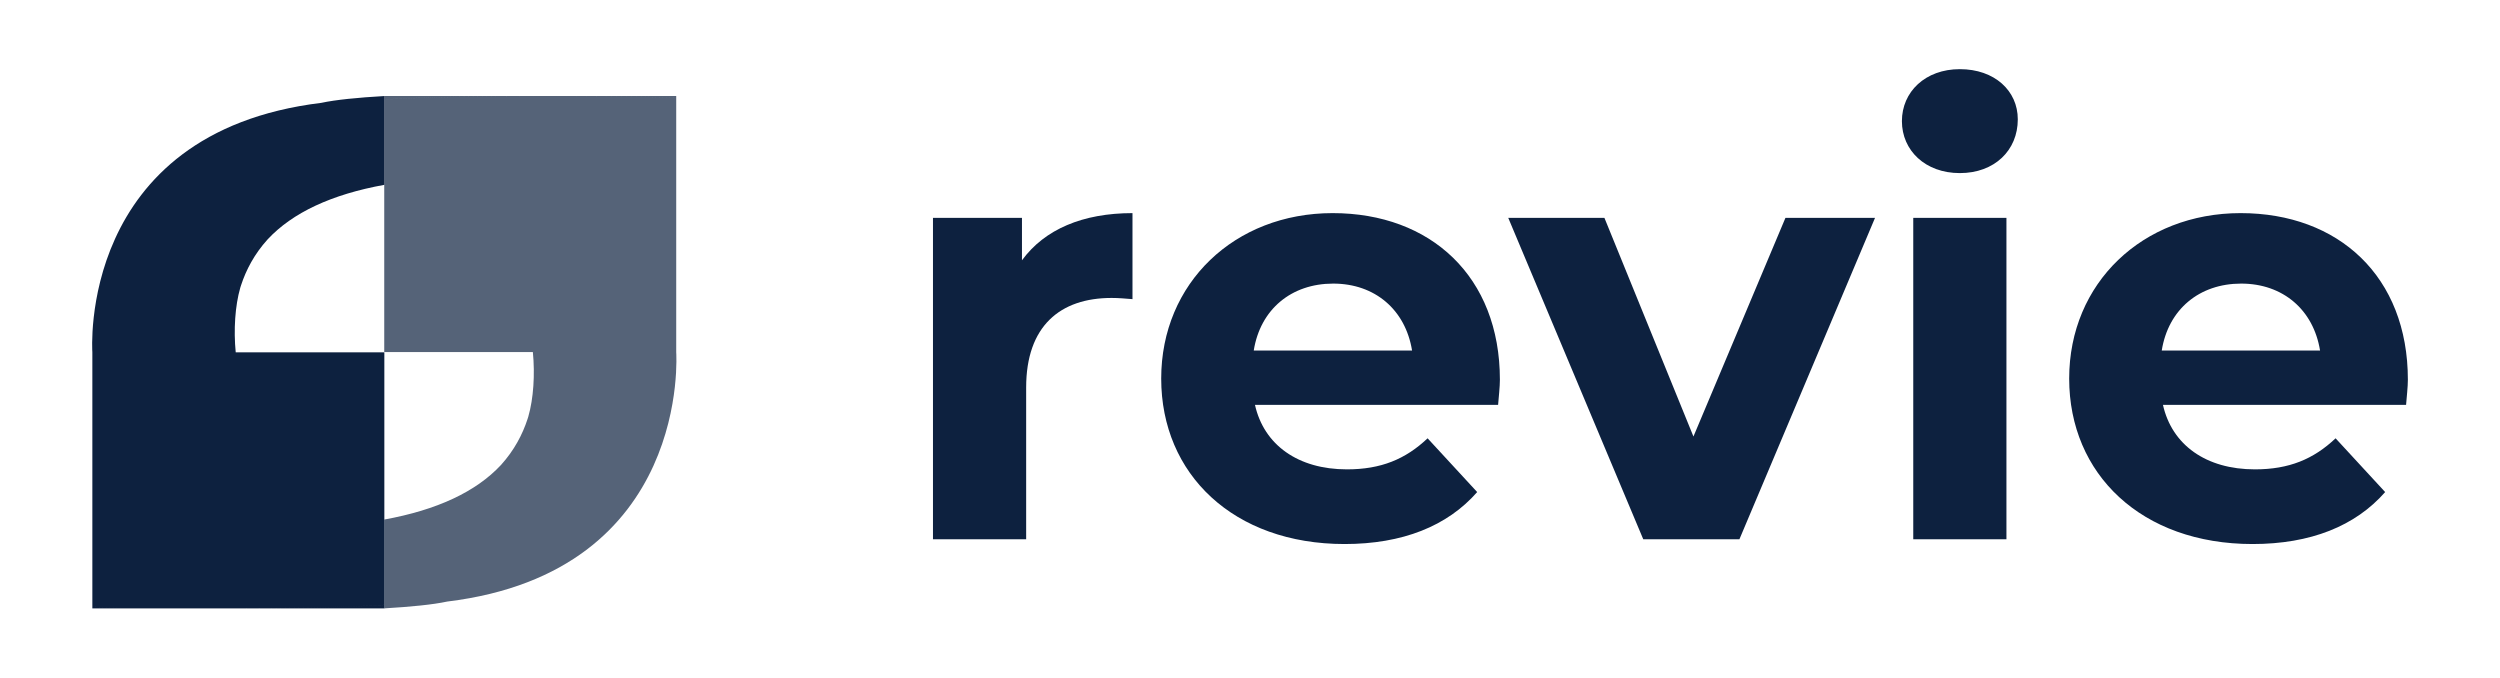
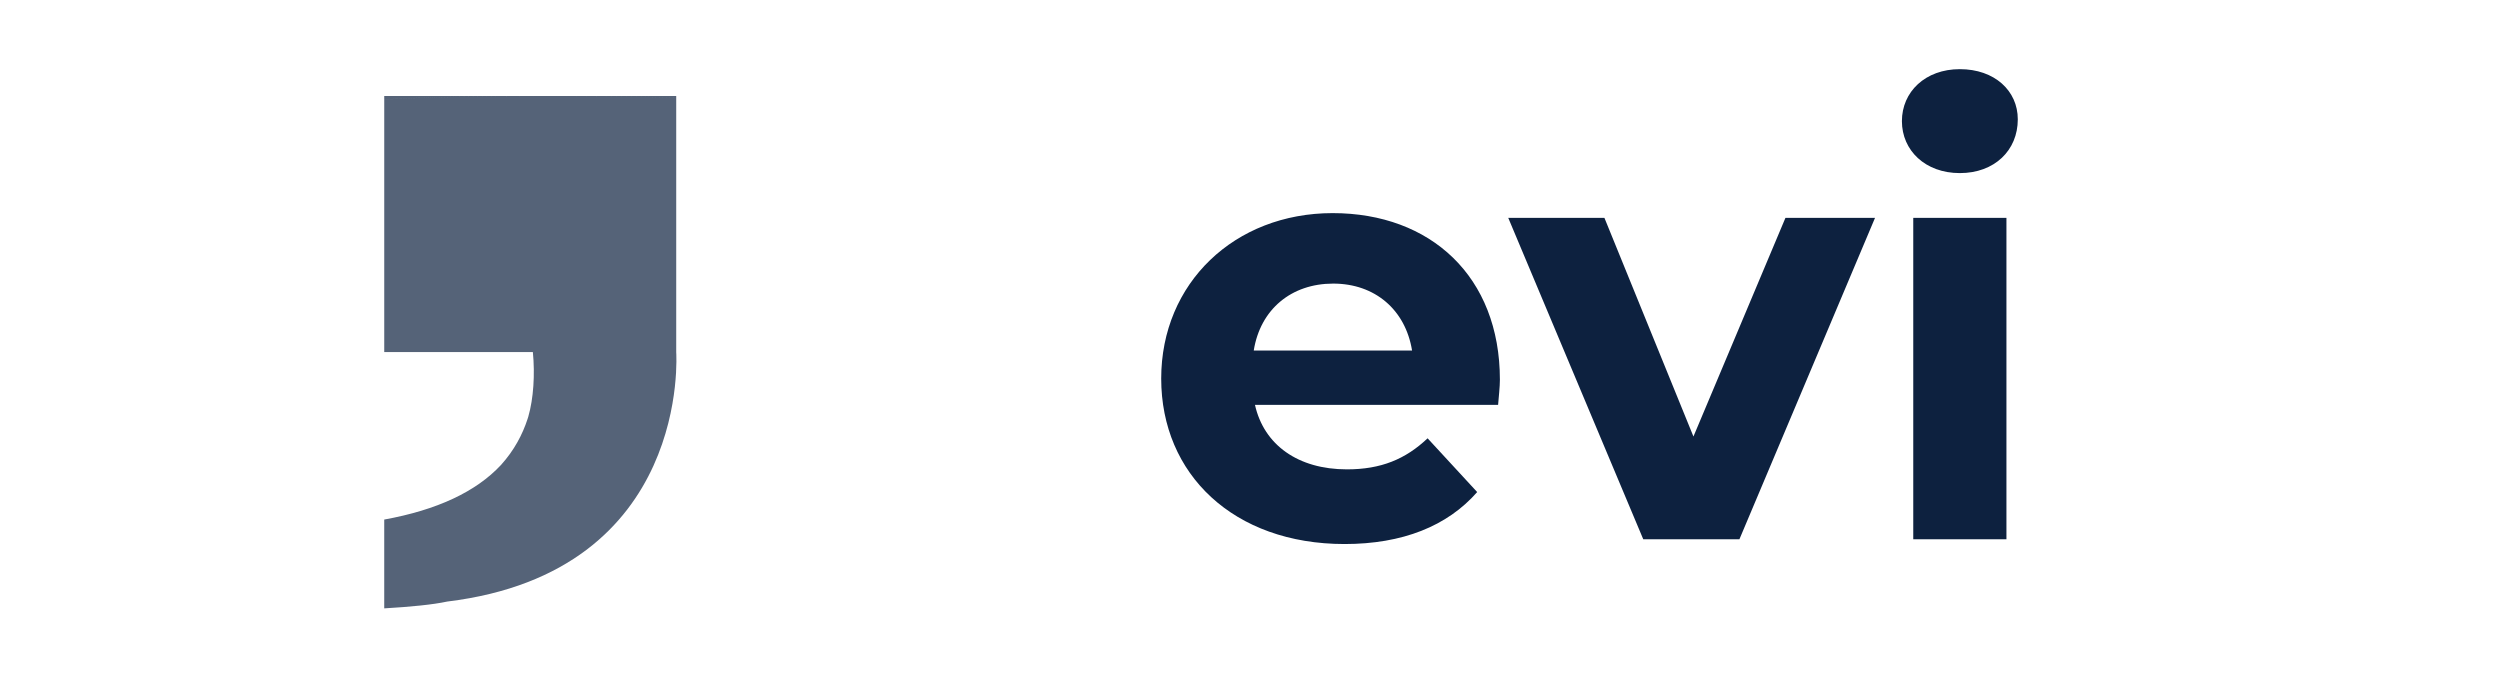
<svg xmlns="http://www.w3.org/2000/svg" viewBox="0 0 2639.95 715.46" id="Layer_1">
  <defs>
    <style>.cls-1,.cls-2{fill:#0d213f;}.cls-2{opacity:.7;}</style>
  </defs>
-   <path d="M405.86,545.62v-173.55H248.91c-2.31-23.69-.69-49.08,4.79-68.13v-.04c.28-.94,.6-1.85,.89-2.77,5.19-15.86,13.85-32.7,28.03-48.36,26.36-28.27,67.57-47.48,123.24-57.59V101.4c-28.11,1.65-51.58,3.97-66.51,7.2C80.95,140.09,97.52,371.91,97.52,371.91v268.96h0s54.49,1.31,122.85,1.52c-68.36-.21-122.85-1.51-122.85-1.51v1.55H405.86v-3.64c-46.83,2.72-106.5,3.58-160.84,3.64,54.35-.06,114.01-.92,160.84-3.66v.02h0v-93.16Z" class="cls-1" />
  <g>
-     <path d="M1195.88,225.05v90.83c-8.2-.63-14.51-1.26-22.08-1.26-54.25,0-90.2,29.65-90.2,94.61v160.22h-98.4V230.09h93.98v44.79c23.97-32.8,64.34-49.83,116.69-49.83Z" class="cls-1" />
    <path d="M1581.94,427.52h-256.72c9.46,42.26,45.41,68.12,97.14,68.12,35.95,0,61.81-10.72,85.15-32.8l52.36,56.77c-31.54,35.96-78.85,54.88-140.03,54.88-117.32,0-193.64-73.8-193.64-174.72s77.58-174.72,181.03-174.72,176.62,66.86,176.62,175.98c0,7.57-1.26,18.29-1.89,26.49Zm-257.99-57.4h167.15c-6.94-42.89-39.1-70.65-83.26-70.65s-76.95,27.12-83.9,70.65Z" class="cls-1" />
-     <path d="M1979.98,230.09l-143.18,339.35h-101.56l-142.55-339.35h101.56l93.99,230.86,97.14-230.86h94.61Z" class="cls-1" />
+     <path d="M1979.98,230.09l-143.18,339.35h-101.56l-142.55-339.35h101.56l93.99,230.86,97.14-230.86h94.61" class="cls-1" />
    <path d="M2008.38,127.91c0-30.91,24.6-54.88,61.18-54.88s61.19,22.7,61.19,52.98c0,32.8-24.6,56.77-61.19,56.77s-61.18-23.97-61.18-54.88Zm11.98,102.18h98.4v339.35h-98.4V230.09Z" class="cls-1" />
-     <path d="M2540.75,427.52h-256.72c9.46,42.26,45.41,68.12,97.14,68.12,35.95,0,61.81-10.72,85.16-32.8l52.35,56.77c-31.54,35.96-78.85,54.88-140.03,54.88-117.32,0-193.64-73.8-193.64-174.72s77.59-174.72,181.03-174.72,176.62,66.86,176.62,175.98c0,7.57-1.26,18.29-1.89,26.49Zm-257.98-57.4h167.15c-6.94-42.89-39.11-70.65-83.26-70.65s-76.95,27.12-83.89,70.65Z" class="cls-1" />
  </g>
  <path d="M405.75,198.2v173.55h156.94c2.31,23.69,.69,49.08-4.79,68.13v.04c-.28,.94-.6,1.85-.89,2.77-5.19,15.86-13.85,32.7-28.03,48.36-26.36,28.27-67.57,47.48-123.24,57.59v93.79c28.11-1.65,51.58-3.97,66.51-7.2,258.4-31.49,241.82-263.31,241.82-263.31V102.95h0s-54.49-1.31-122.85-1.52c68.36,.21,122.85,1.51,122.85,1.51v-1.55H405.75v3.64c46.83-2.72,106.5-3.58,160.84-3.64-54.35,.06-114.01,.92-160.84,3.66v-.02h0v93.16Z" class="cls-2" />
</svg>